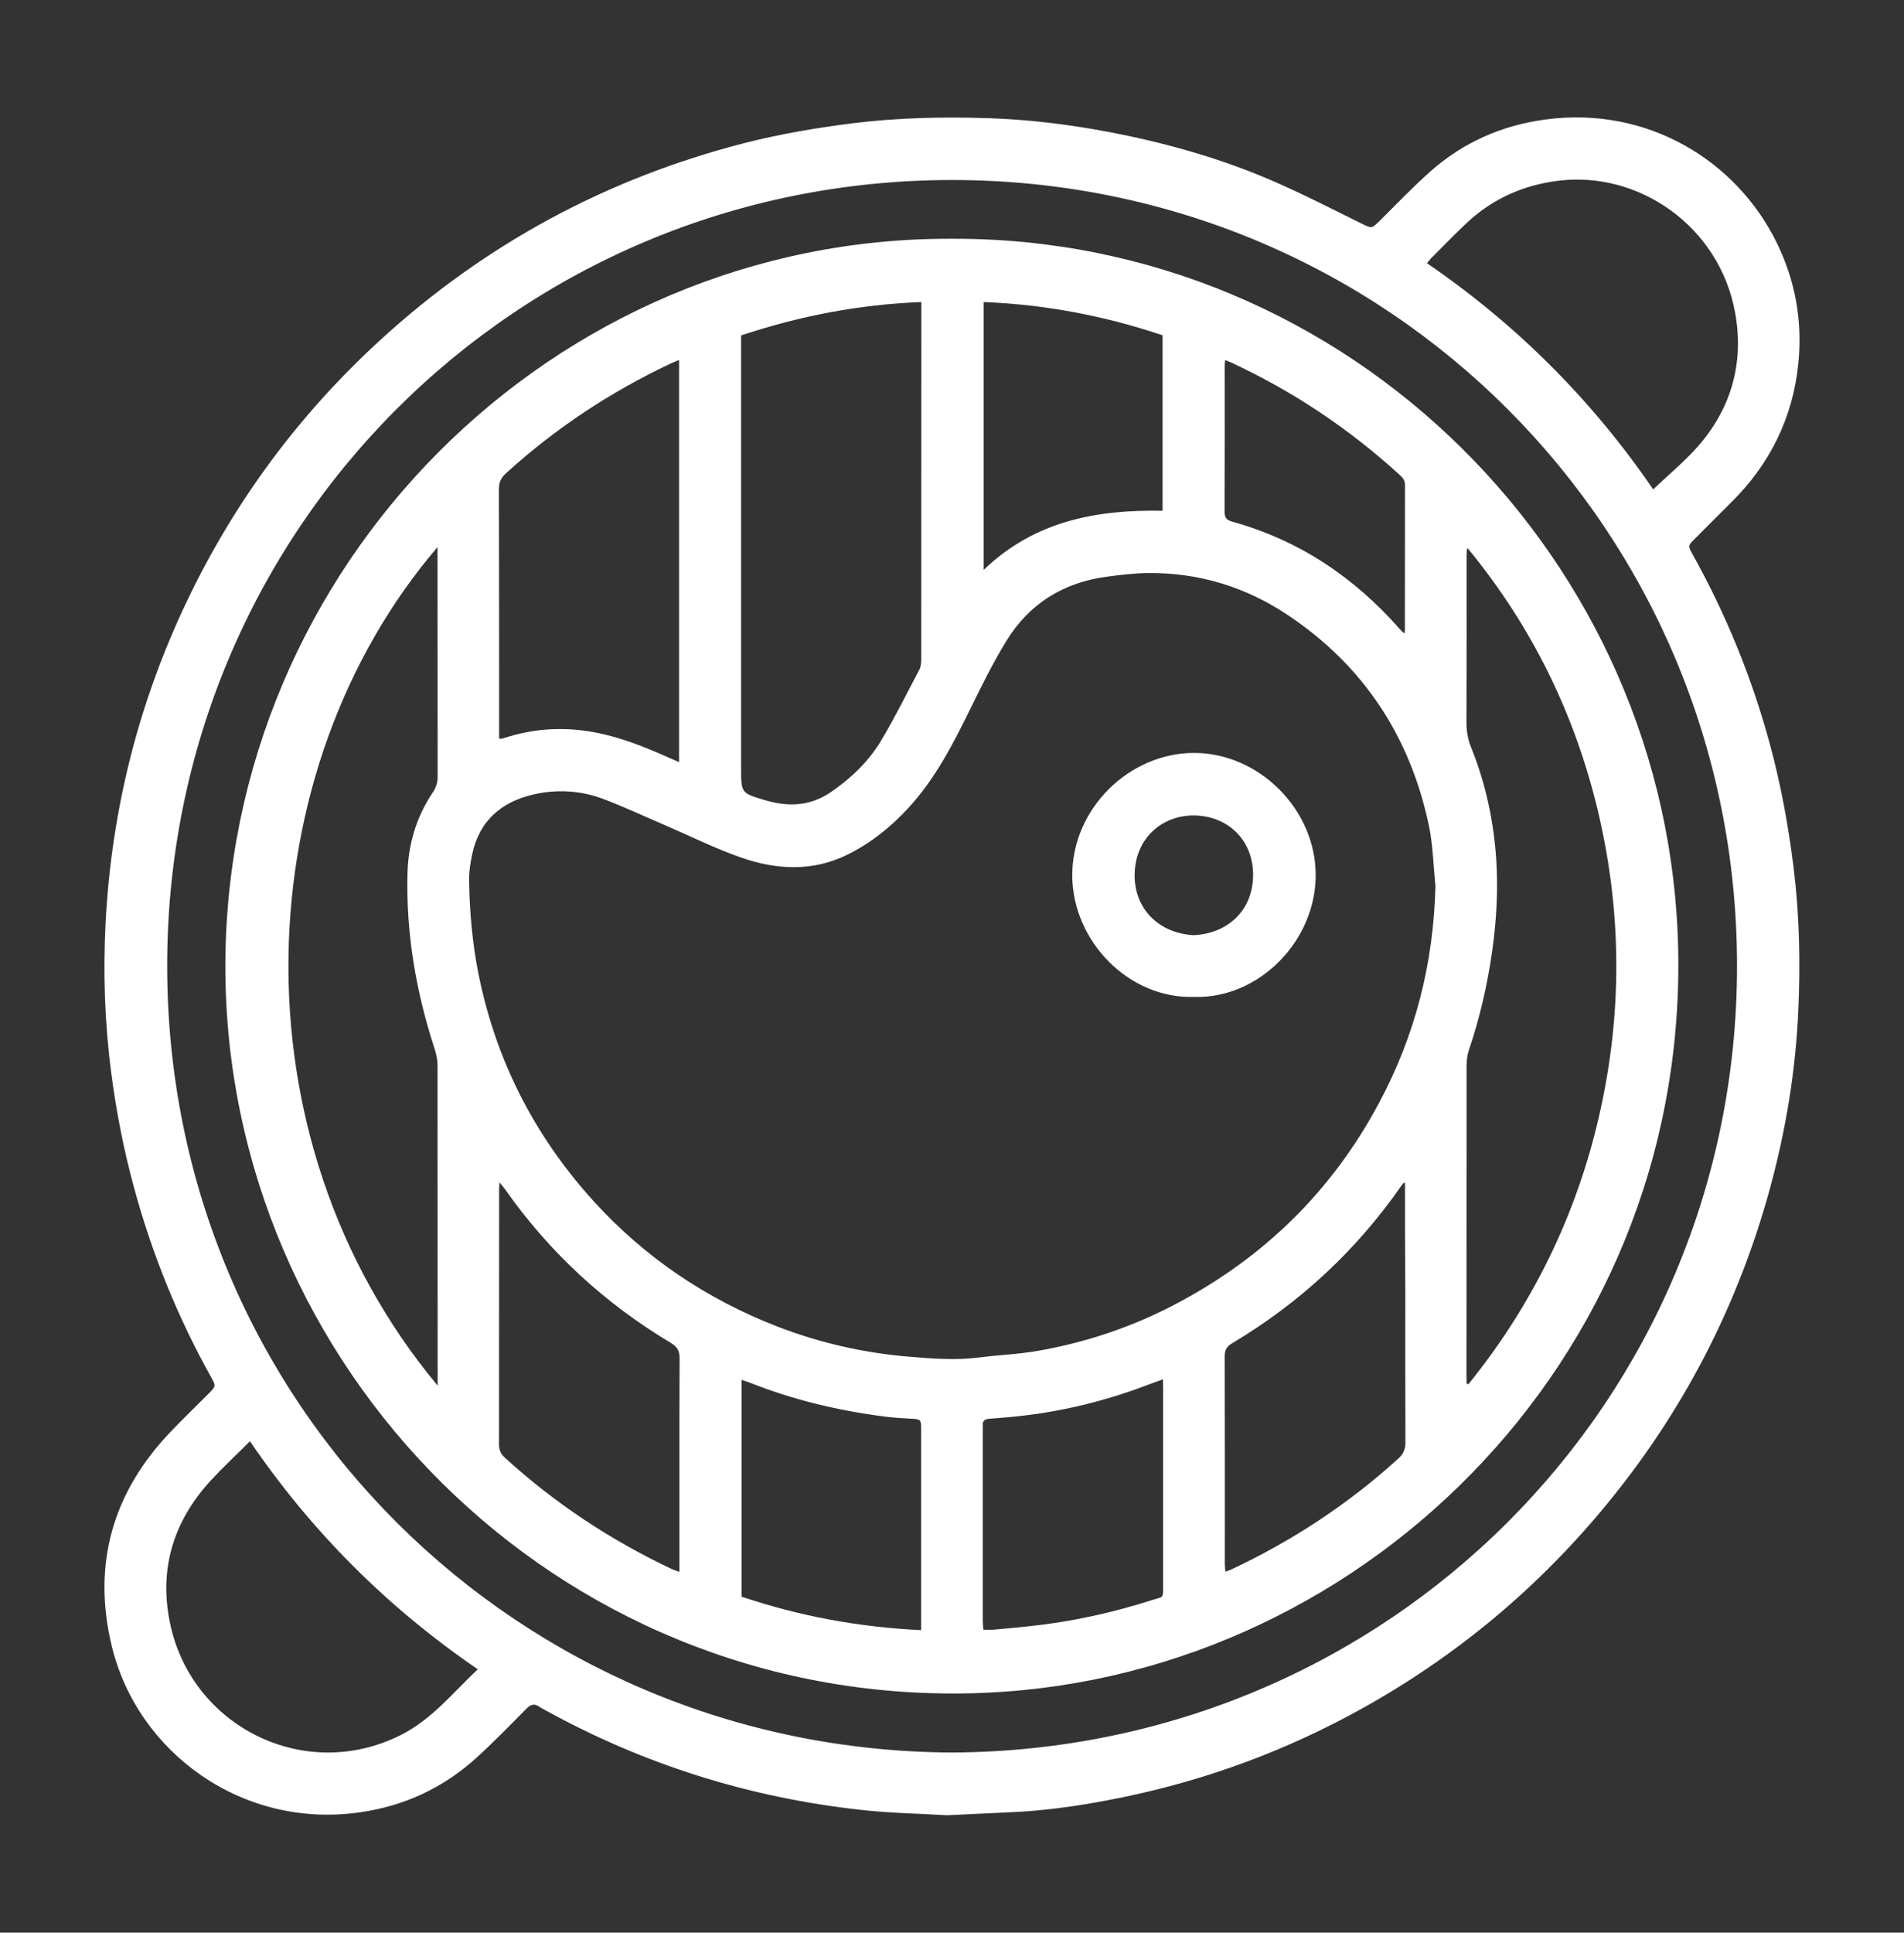
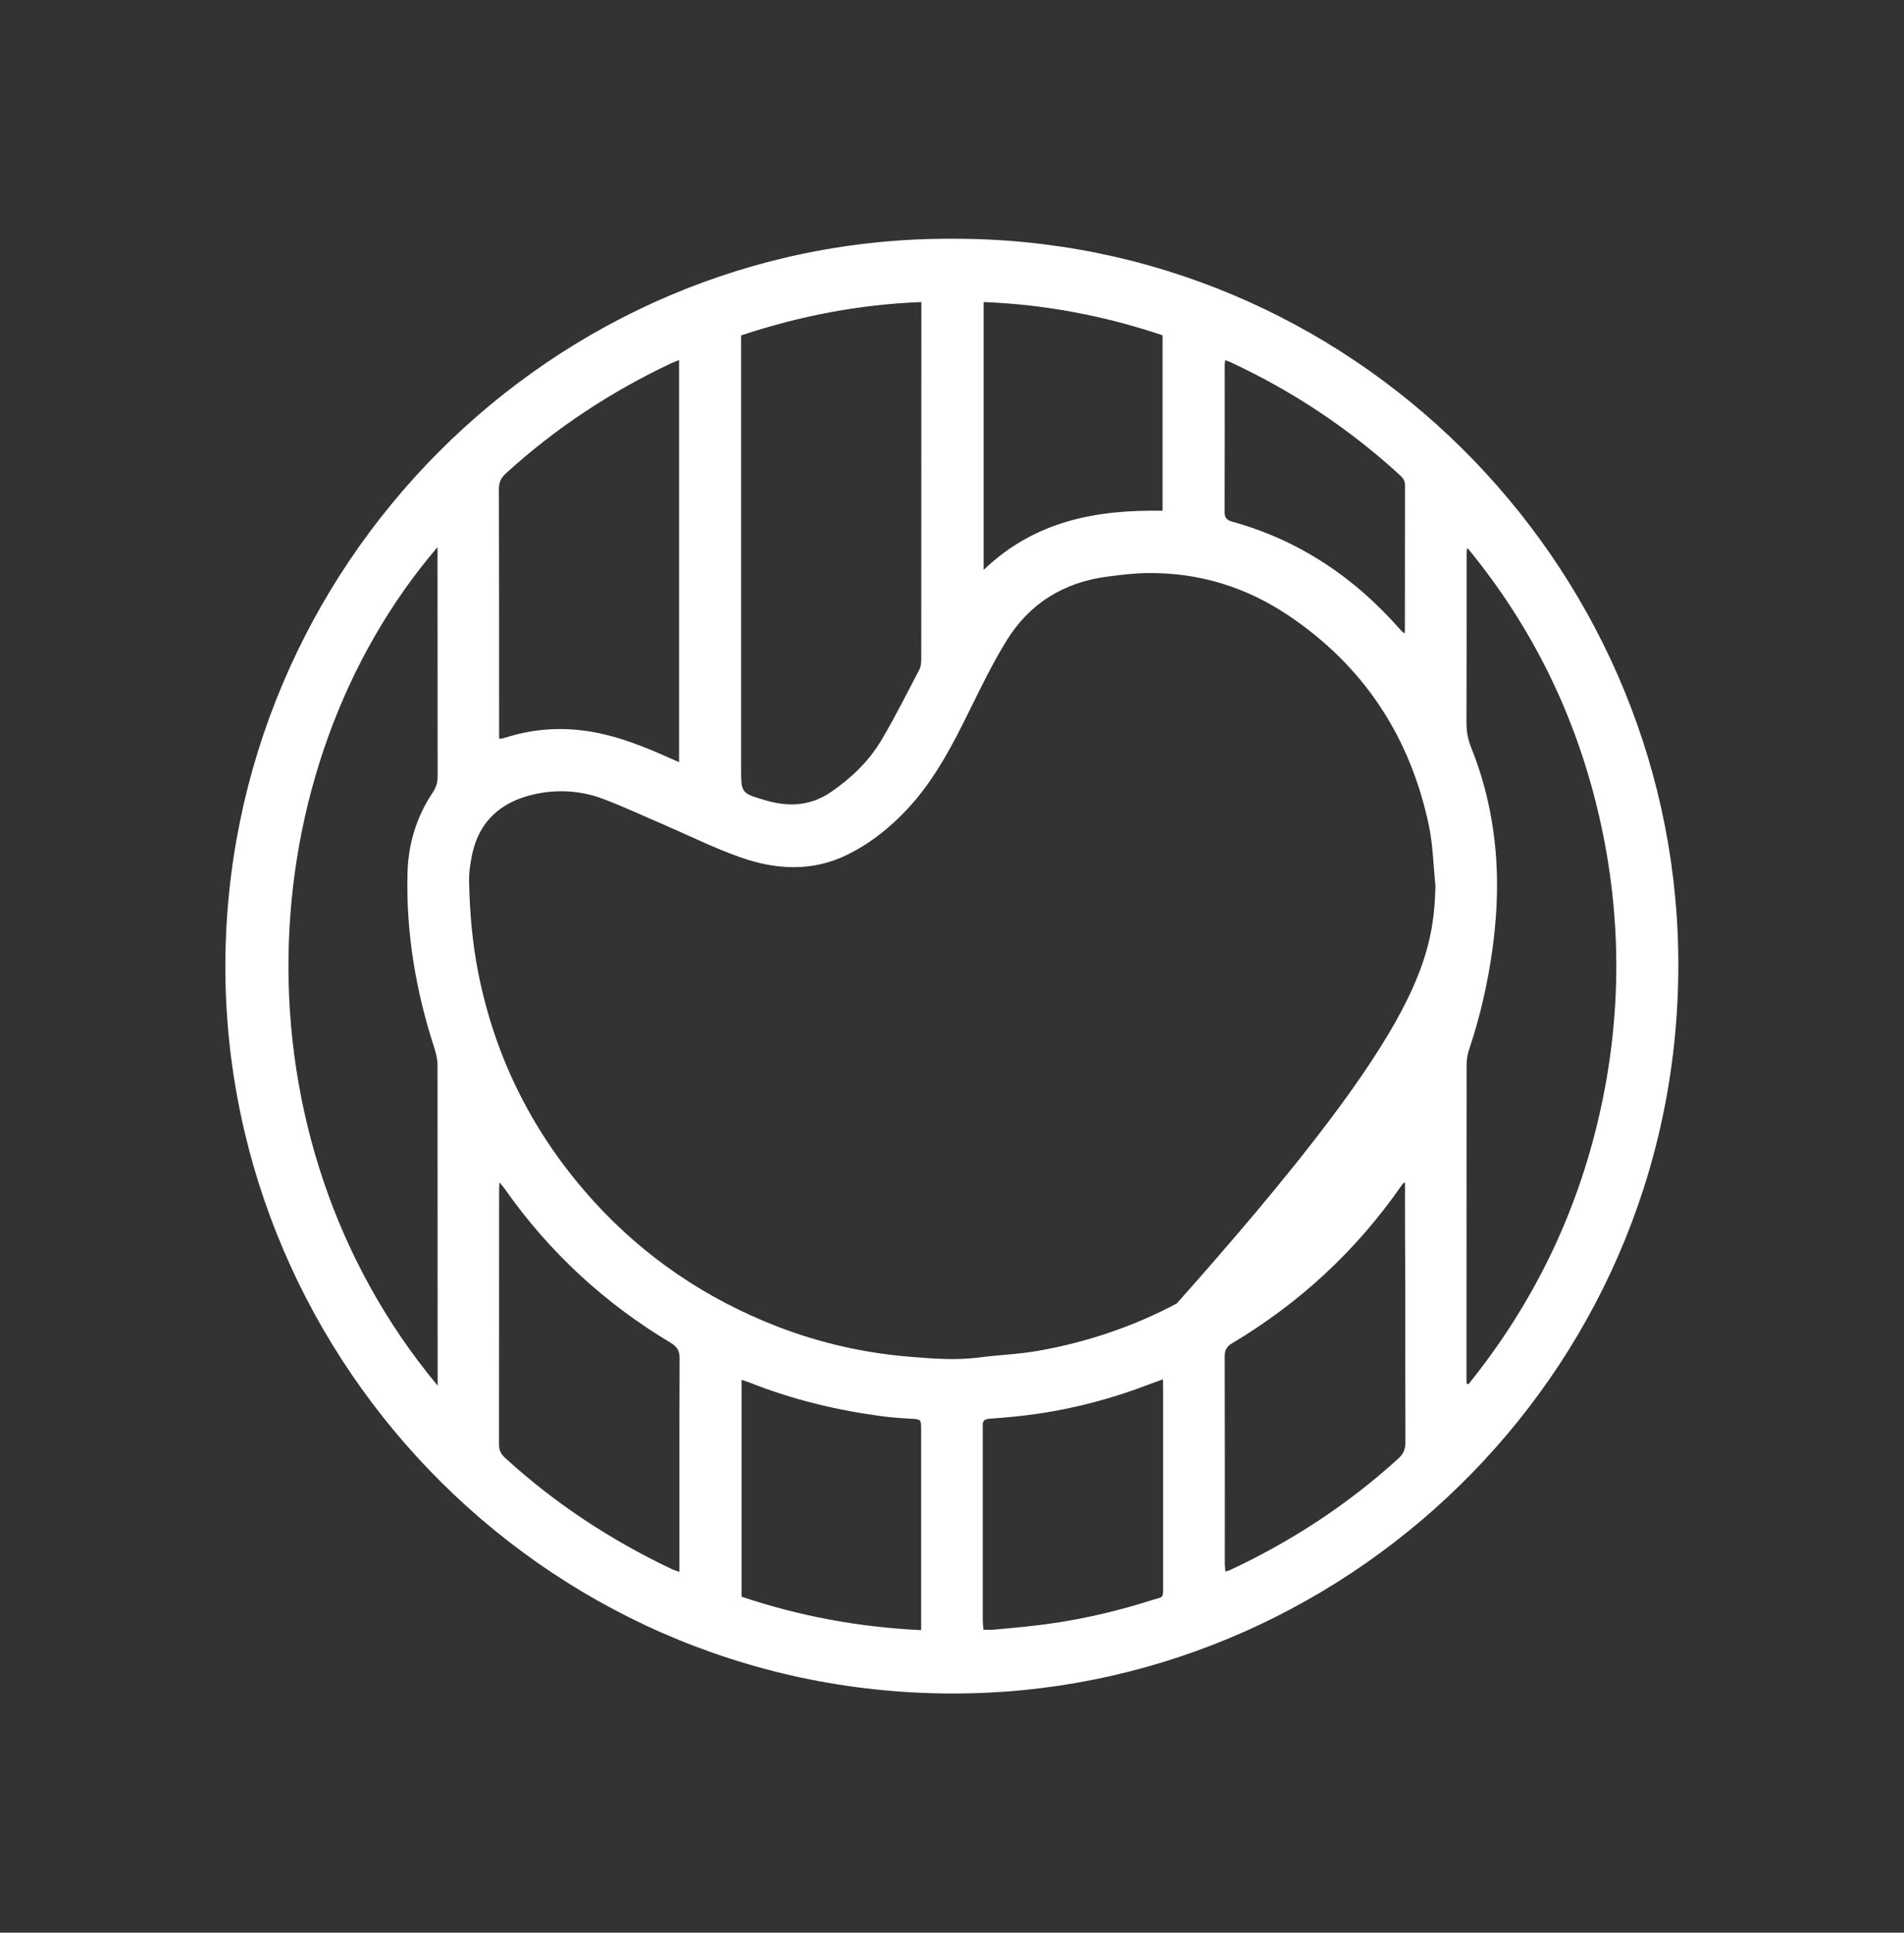
<svg xmlns="http://www.w3.org/2000/svg" version="1.1" id="Layer_1" x="0px" y="0px" viewBox="0 0 171.85 174.36" style="enable-background:new 0 0 171.85 174.36;" xml:space="preserve">
  <rect x="0" y="0" width="171.85" height="174.36" fill="#333333" stroke="none" />
  <style type="text/css">
	.st0{fill:#FFFFFF;}
</style>
  <g>
-     <path class="st0" d="M85.49,163.77c-2.3-0.14-5.03-0.18-7.73-0.48c-10.16-1.11-19.74-4.12-28.69-9.08   c-0.12-0.07-0.26-0.13-0.37-0.21c-0.45-0.33-0.79-0.24-1.18,0.15c-1.48,1.5-2.95,3.01-4.5,4.42c-3,2.73-6.53,4.37-10.56,4.94   c-10.55,1.51-20.01-5.35-22.36-14.95c-1.81-7.42,0.06-13.94,5.36-19.45c1.1-1.15,2.25-2.25,3.37-3.38   c0.67-0.67,0.67-0.68,0.21-1.51c-2.99-5.36-5.28-11-6.9-16.92c-0.95-3.45-1.64-6.96-2.1-10.51C9.45,92.3,9.3,87.78,9.53,83.27   c0.53-10.18,2.97-19.9,7.38-29.11c4.29-8.96,10.1-16.79,17.42-23.49c9.45-8.64,20.39-14.55,32.78-17.74   c3.27-0.84,6.59-1.4,9.94-1.82c4.02-0.49,8.04-0.58,12.07-0.45c3.63,0.11,7.24,0.55,10.81,1.22c5.09,0.96,10.06,2.34,14.82,4.39   c2.76,1.19,5.44,2.57,8.14,3.9c0.92,0.45,0.89,0.48,1.64-0.25c1.52-1.5,2.99-3.05,4.58-4.46c2.95-2.61,6.42-4.14,10.32-4.67   c9.19-1.26,17.25,3.64,20.92,11.08c1.69,3.43,2.34,7.07,1.97,10.85c-0.48,4.93-2.56,9.15-6.09,12.63   c-1.09,1.08-2.17,2.17-3.26,3.26c-0.63,0.63-0.63,0.63-0.18,1.44c3,5.39,5.31,11.05,6.93,17c1.01,3.7,1.7,7.46,2.17,11.27   c0.53,4.28,0.61,8.57,0.42,12.85c-0.24,5.43-1.12,10.77-2.55,16.02c-2.92,10.69-7.91,20.3-14.98,28.82   c-6.43,7.75-14.1,14-22.98,18.75c-6.89,3.68-14.17,6.22-21.84,7.66c-2.9,0.55-5.82,0.96-8.77,1.08   C89.44,163.58,87.69,163.67,85.49,163.77z M85.93,158.11c39.31-0.19,70.86-31.61,70.85-71c-0.02-39.28-31.49-70.87-70.85-70.87   c-39.35,0-70.88,31.61-70.84,70.96C15.12,126.67,46.77,157.93,85.93,158.11z M149.21,44.15c1.4-1.33,2.84-2.51,4.05-3.89   c3.02-3.45,4.16-7.53,3.35-12.04c-1.41-7.81-8.74-12.87-16.07-11.9c-3.12,0.41-5.83,1.63-8.12,3.76c-1.12,1.04-2.18,2.16-3.27,3.24   c-0.12,0.12-0.21,0.26-0.35,0.43C136.91,29.3,143.71,36.11,149.21,44.15z M43.12,150.6c-8.17-5.59-15-12.42-20.56-20.57   c-1.22,1.22-2.41,2.32-3.51,3.51c-3.46,3.75-4.77,8.16-3.65,13.15c2.05,9.15,12.15,14.17,20.76,9.85   C38.96,155.14,40.86,152.74,43.12,150.6z" />
-     <path class="st0" d="M85.93,21.54c35.87-0.12,64.89,29.01,65.54,64.27c0.69,37.11-29.04,66.2-63.98,66.96   c-37.38,0.82-67.12-29.54-67.15-65.52C20.33,51.1,49.82,21.39,85.93,21.54z M129.56,79.9c-0.19-1.8-0.22-3.64-0.59-5.41   c-1.69-8.01-5.87-14.4-12.69-18.97c-3.82-2.56-8.06-3.87-12.68-3.82c-1.21,0.01-2.43,0.16-3.64,0.32   c-3.95,0.51-7.07,2.43-9.15,5.84c-1.2,1.96-2.22,4.03-3.23,6.09c-1.56,3.17-3.16,6.3-5.58,8.93c-1.59,1.73-3.41,3.19-5.52,4.23   c-3.15,1.55-6.41,1.37-9.61,0.25c-2.35-0.82-4.6-1.94-6.89-2.93c-1.85-0.79-3.68-1.65-5.56-2.36c-2.03-0.76-4.18-0.88-6.29-0.39   c-2.88,0.67-4.87,2.37-5.51,5.38c-0.17,0.8-0.3,1.63-0.28,2.45c0.05,2.73,0.28,5.44,0.8,8.12c1.54,7.9,5.05,14.8,10.44,20.74   c4.63,5.09,10.2,8.84,16.61,11.32c3.86,1.49,7.87,2.39,11.98,2.72c2.06,0.17,4.13,0.33,6.21,0.06c1.77-0.23,3.56-0.29,5.32-0.6   c4.38-0.77,8.57-2.18,12.51-4.27c7.91-4.18,14.03-10.18,18.25-18.08C127.74,93.41,129.4,86.87,129.56,79.9z M66.89,30.26   c0,0.47,0,0.86,0,1.25c0,12.6,0,25.19,0,37.79c0,2.28,0.01,2.25,2.19,2.9c2.1,0.62,4.06,0.53,5.93-0.75   c1.84-1.26,3.41-2.77,4.54-4.67c1.23-2.07,2.31-4.24,3.43-6.37c0.15-0.28,0.17-0.66,0.17-0.99c0.01-10.38,0.01-20.76,0.01-31.13   c0-0.3,0-0.61,0-1.04C77.53,27.47,72.2,28.5,66.89,30.26z M39.5,125.01c0-0.37,0-0.57,0-0.76c0-9.39,0-18.77-0.01-28.16   c0-0.5-0.12-1.01-0.27-1.49c-1.68-5.14-2.58-10.41-2.44-15.83c0.07-2.64,0.81-5.09,2.29-7.29c0.3-0.45,0.43-0.89,0.43-1.42   c-0.01-6.63-0.01-13.25-0.01-19.88c0-0.24,0-0.48,0-0.82C22.37,69.35,20.74,102.48,39.5,125.01z M132.37,124.83   c0.06,0.02,0.11,0.03,0.17,0.05c5.79-7.17,9.74-15.25,11.8-24.24c2.06-9,2.06-18.02-0.01-27.02c-2.07-8.98-6.01-17.06-11.88-24.18   c-0.08,0.23-0.08,0.43-0.08,0.63c0,5.04,0.01,10.07-0.01,15.11c0,0.78,0.12,1.51,0.41,2.23c1.32,3.26,2.05,6.67,2.28,10.18   c0.17,2.7,0.02,5.4-0.35,8.08c-0.43,3.1-1.13,6.14-2.13,9.1c-0.15,0.45-0.2,0.95-0.2,1.42c-0.01,9.27-0.01,18.55-0.01,27.82   C132.37,124.28,132.37,124.56,132.37,124.83z M61.29,32.48c-0.31,0.13-0.57,0.23-0.83,0.35c-5.4,2.56-10.34,5.82-14.77,9.85   c-0.46,0.42-0.67,0.83-0.66,1.46c0.02,7.22,0.02,14.45,0.02,21.67c0,0.28,0,0.55,0,0.83c0.14,0,0.2,0.01,0.25,0   c0.19-0.05,0.38-0.11,0.57-0.17c2.55-0.77,5.12-0.89,7.74-0.41c2.4,0.44,4.62,1.34,6.83,2.33c0.27,0.12,0.54,0.23,0.85,0.37   C61.29,56.62,61.29,44.59,61.29,32.48z M126.81,106.71c-0.07,0.01-0.11,0-0.12,0.01c-0.08,0.08-0.15,0.17-0.21,0.26   c-4.07,5.85-9.18,10.58-15.29,14.22c-0.52,0.31-0.66,0.67-0.65,1.23c0.02,6.22,0.01,12.45,0.01,18.67c0,0.21,0.03,0.43,0.05,0.69   c0.2-0.07,0.33-0.1,0.46-0.16c5.54-2.59,10.6-5.91,15.14-10.03c0.46-0.42,0.65-0.84,0.65-1.47c-0.02-4.58-0.01-9.15-0.01-13.73   C126.81,113.18,126.81,109.95,126.81,106.71z M45.08,106.67c-0.01,0.31-0.03,0.47-0.03,0.63c0,7.68,0,15.36-0.01,23.04   c0,0.5,0.17,0.84,0.53,1.17c4.5,4.12,9.54,7.43,15.04,10.04c0.2,0.09,0.41,0.16,0.71,0.26c0-0.36,0-0.63,0-0.91   c0-6.11-0.01-12.23,0.02-18.34c0-0.69-0.22-1.06-0.8-1.41c-5.96-3.56-10.96-8.17-14.96-13.86   C45.45,107.11,45.31,106.95,45.08,106.67z M104.97,124.44c-0.45,0.16-0.79,0.28-1.13,0.41c-3.56,1.37-7.22,2.33-11.01,2.81   c-1.15,0.15-2.31,0.25-3.47,0.33c-0.45,0.03-0.71,0.16-0.66,0.65c0.01,0.11,0,0.23,0,0.34c0,5.74,0,11.49,0,17.23   c0,0.25,0.03,0.49,0.06,0.82c0.33,0,0.61,0.02,0.89,0c1.07-0.09,2.14-0.2,3.22-0.31c3.82-0.4,7.55-1.22,11.2-2.39   c0.91-0.29,0.91-0.08,0.91-1.21c0-5.91,0-11.83,0-17.74C104.97,125.09,104.97,124.82,104.97,124.44z M83.14,147.07   c0-1.18,0-2.2,0-3.22c0-4.95,0-9.9,0-14.85c0-0.97-0.02-0.96-1.01-1.01c-0.79-0.04-1.59-0.1-2.37-0.2   c-4.15-0.54-8.19-1.5-12.09-3.05c-0.23-0.09-0.47-0.16-0.74-0.25c0,6.55,0,13.02,0,19.56C72.16,145.81,77.51,146.8,83.14,147.07z    M88.78,27.25c0,8.14,0,16.09,0,24.17c4.58-4.41,10.16-5.45,16.15-5.34c0-5.28,0-10.52,0-15.83   C99.69,28.49,94.34,27.47,88.78,27.25z M110.58,32.49c-0.02,0.19-0.04,0.33-0.04,0.47c0,4.41,0.01,8.81-0.01,13.22   c0,0.57,0.22,0.76,0.74,0.9c6,1.67,10.95,5,15.05,9.65c0.12,0.14,0.26,0.26,0.42,0.42c0.04-0.13,0.06-0.18,0.06-0.24   c0-4.38,0-8.76,0.01-13.13c0-0.38-0.14-0.62-0.41-0.87c-4.58-4.2-9.68-7.6-15.31-10.22C110.94,32.62,110.78,32.57,110.58,32.49z" />
-     <path class="st0" d="M107.79,89.94c-5.91,0.19-10.96-5.02-11.01-10.9c-0.05-6.09,5.17-11.12,11-11.11   c5.89,0.01,10.95,5.11,10.97,10.98C118.78,84.88,113.62,90.12,107.79,89.94z M107.66,84.37c2.85-0.07,5.4-1.98,5.44-5.38   c0.04-3.09-2.17-5.36-5.28-5.42c-2.85-0.05-5.35,1.98-5.41,5.3C102.35,81.95,104.55,84.16,107.66,84.37z" />
+     <path class="st0" d="M85.93,21.54c35.87-0.12,64.89,29.01,65.54,64.27c0.69,37.11-29.04,66.2-63.98,66.96   c-37.38,0.82-67.12-29.54-67.15-65.52C20.33,51.1,49.82,21.39,85.93,21.54z M129.56,79.9c-0.19-1.8-0.22-3.64-0.59-5.41   c-1.69-8.01-5.87-14.4-12.69-18.97c-3.82-2.56-8.06-3.87-12.68-3.82c-1.21,0.01-2.43,0.16-3.64,0.32   c-3.95,0.51-7.07,2.43-9.15,5.84c-1.2,1.96-2.22,4.03-3.23,6.09c-1.56,3.17-3.16,6.3-5.58,8.93c-1.59,1.73-3.41,3.19-5.52,4.23   c-3.15,1.55-6.41,1.37-9.61,0.25c-2.35-0.82-4.6-1.94-6.89-2.93c-1.85-0.79-3.68-1.65-5.56-2.36c-2.03-0.76-4.18-0.88-6.29-0.39   c-2.88,0.67-4.87,2.37-5.51,5.38c-0.17,0.8-0.3,1.63-0.28,2.45c0.05,2.73,0.28,5.44,0.8,8.12c1.54,7.9,5.05,14.8,10.44,20.74   c4.63,5.09,10.2,8.84,16.61,11.32c3.86,1.49,7.87,2.39,11.98,2.72c2.06,0.17,4.13,0.33,6.21,0.06c1.77-0.23,3.56-0.29,5.32-0.6   c4.38-0.77,8.57-2.18,12.51-4.27C127.74,93.41,129.4,86.87,129.56,79.9z M66.89,30.26   c0,0.47,0,0.86,0,1.25c0,12.6,0,25.19,0,37.79c0,2.28,0.01,2.25,2.19,2.9c2.1,0.62,4.06,0.53,5.93-0.75   c1.84-1.26,3.41-2.77,4.54-4.67c1.23-2.07,2.31-4.24,3.43-6.37c0.15-0.28,0.17-0.66,0.17-0.99c0.01-10.38,0.01-20.76,0.01-31.13   c0-0.3,0-0.61,0-1.04C77.53,27.47,72.2,28.5,66.89,30.26z M39.5,125.01c0-0.37,0-0.57,0-0.76c0-9.39,0-18.77-0.01-28.16   c0-0.5-0.12-1.01-0.27-1.49c-1.68-5.14-2.58-10.41-2.44-15.83c0.07-2.64,0.81-5.09,2.29-7.29c0.3-0.45,0.43-0.89,0.43-1.42   c-0.01-6.63-0.01-13.25-0.01-19.88c0-0.24,0-0.48,0-0.82C22.37,69.35,20.74,102.48,39.5,125.01z M132.37,124.83   c0.06,0.02,0.11,0.03,0.17,0.05c5.79-7.17,9.74-15.25,11.8-24.24c2.06-9,2.06-18.02-0.01-27.02c-2.07-8.98-6.01-17.06-11.88-24.18   c-0.08,0.23-0.08,0.43-0.08,0.63c0,5.04,0.01,10.07-0.01,15.11c0,0.78,0.12,1.51,0.41,2.23c1.32,3.26,2.05,6.67,2.28,10.18   c0.17,2.7,0.02,5.4-0.35,8.08c-0.43,3.1-1.13,6.14-2.13,9.1c-0.15,0.45-0.2,0.95-0.2,1.42c-0.01,9.27-0.01,18.55-0.01,27.82   C132.37,124.28,132.37,124.56,132.37,124.83z M61.29,32.48c-0.31,0.13-0.57,0.23-0.83,0.35c-5.4,2.56-10.34,5.82-14.77,9.85   c-0.46,0.42-0.67,0.83-0.66,1.46c0.02,7.22,0.02,14.45,0.02,21.67c0,0.28,0,0.55,0,0.83c0.14,0,0.2,0.01,0.25,0   c0.19-0.05,0.38-0.11,0.57-0.17c2.55-0.77,5.12-0.89,7.74-0.41c2.4,0.44,4.62,1.34,6.83,2.33c0.27,0.12,0.54,0.23,0.85,0.37   C61.29,56.62,61.29,44.59,61.29,32.48z M126.81,106.71c-0.07,0.01-0.11,0-0.12,0.01c-0.08,0.08-0.15,0.17-0.21,0.26   c-4.07,5.85-9.18,10.58-15.29,14.22c-0.52,0.31-0.66,0.67-0.65,1.23c0.02,6.22,0.01,12.45,0.01,18.67c0,0.21,0.03,0.43,0.05,0.69   c0.2-0.07,0.33-0.1,0.46-0.16c5.54-2.59,10.6-5.91,15.14-10.03c0.46-0.42,0.65-0.84,0.65-1.47c-0.02-4.58-0.01-9.15-0.01-13.73   C126.81,113.18,126.81,109.95,126.81,106.71z M45.08,106.67c-0.01,0.31-0.03,0.47-0.03,0.63c0,7.68,0,15.36-0.01,23.04   c0,0.5,0.17,0.84,0.53,1.17c4.5,4.12,9.54,7.43,15.04,10.04c0.2,0.09,0.41,0.16,0.71,0.26c0-0.36,0-0.63,0-0.91   c0-6.11-0.01-12.23,0.02-18.34c0-0.69-0.22-1.06-0.8-1.41c-5.96-3.56-10.96-8.17-14.96-13.86   C45.45,107.11,45.31,106.95,45.08,106.67z M104.97,124.44c-0.45,0.16-0.79,0.28-1.13,0.41c-3.56,1.37-7.22,2.33-11.01,2.81   c-1.15,0.15-2.31,0.25-3.47,0.33c-0.45,0.03-0.71,0.16-0.66,0.65c0.01,0.11,0,0.23,0,0.34c0,5.74,0,11.49,0,17.23   c0,0.25,0.03,0.49,0.06,0.82c0.33,0,0.61,0.02,0.89,0c1.07-0.09,2.14-0.2,3.22-0.31c3.82-0.4,7.55-1.22,11.2-2.39   c0.91-0.29,0.91-0.08,0.91-1.21c0-5.91,0-11.83,0-17.74C104.97,125.09,104.97,124.82,104.97,124.44z M83.14,147.07   c0-1.18,0-2.2,0-3.22c0-4.95,0-9.9,0-14.85c0-0.97-0.02-0.96-1.01-1.01c-0.79-0.04-1.59-0.1-2.37-0.2   c-4.15-0.54-8.19-1.5-12.09-3.05c-0.23-0.09-0.47-0.16-0.74-0.25c0,6.55,0,13.02,0,19.56C72.16,145.81,77.51,146.8,83.14,147.07z    M88.78,27.25c0,8.14,0,16.09,0,24.17c4.58-4.41,10.16-5.45,16.15-5.34c0-5.28,0-10.52,0-15.83   C99.69,28.49,94.34,27.47,88.78,27.25z M110.58,32.49c-0.02,0.19-0.04,0.33-0.04,0.47c0,4.41,0.01,8.81-0.01,13.22   c0,0.57,0.22,0.76,0.74,0.9c6,1.67,10.95,5,15.05,9.65c0.12,0.14,0.26,0.26,0.42,0.42c0.04-0.13,0.06-0.18,0.06-0.24   c0-4.38,0-8.76,0.01-13.13c0-0.38-0.14-0.62-0.41-0.87c-4.58-4.2-9.68-7.6-15.31-10.22C110.94,32.62,110.78,32.57,110.58,32.49z" />
  </g>
</svg>